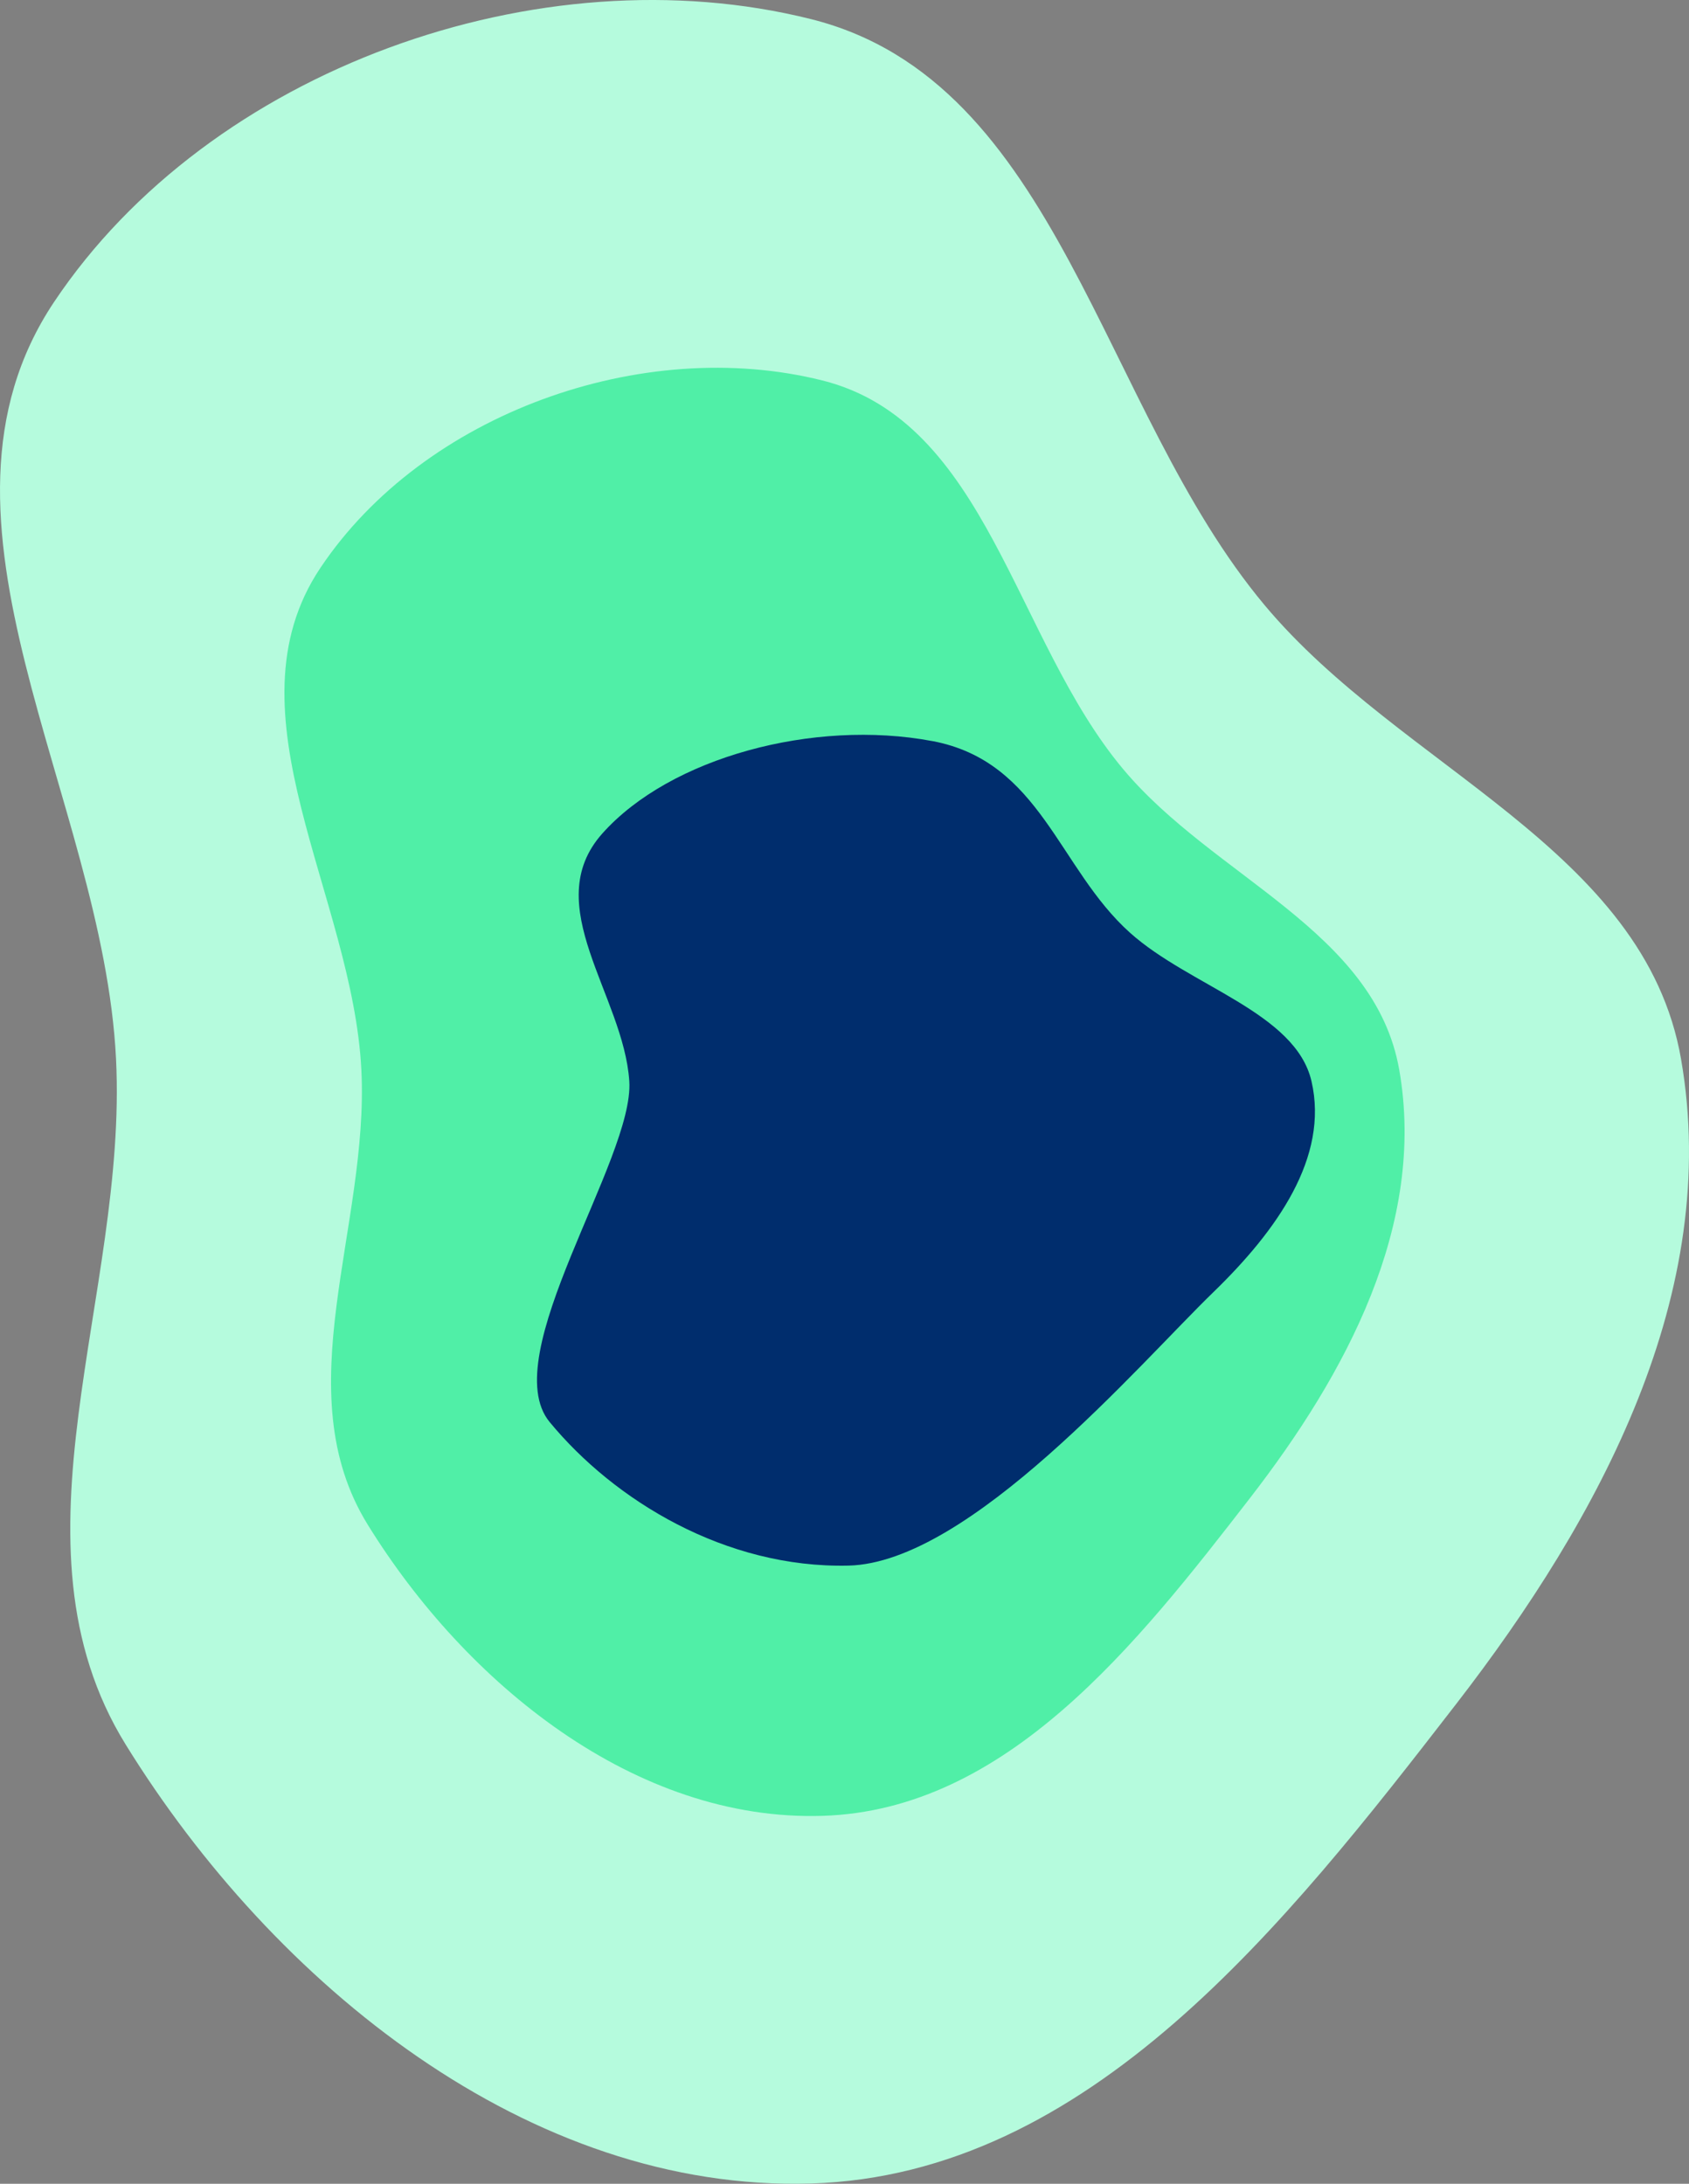
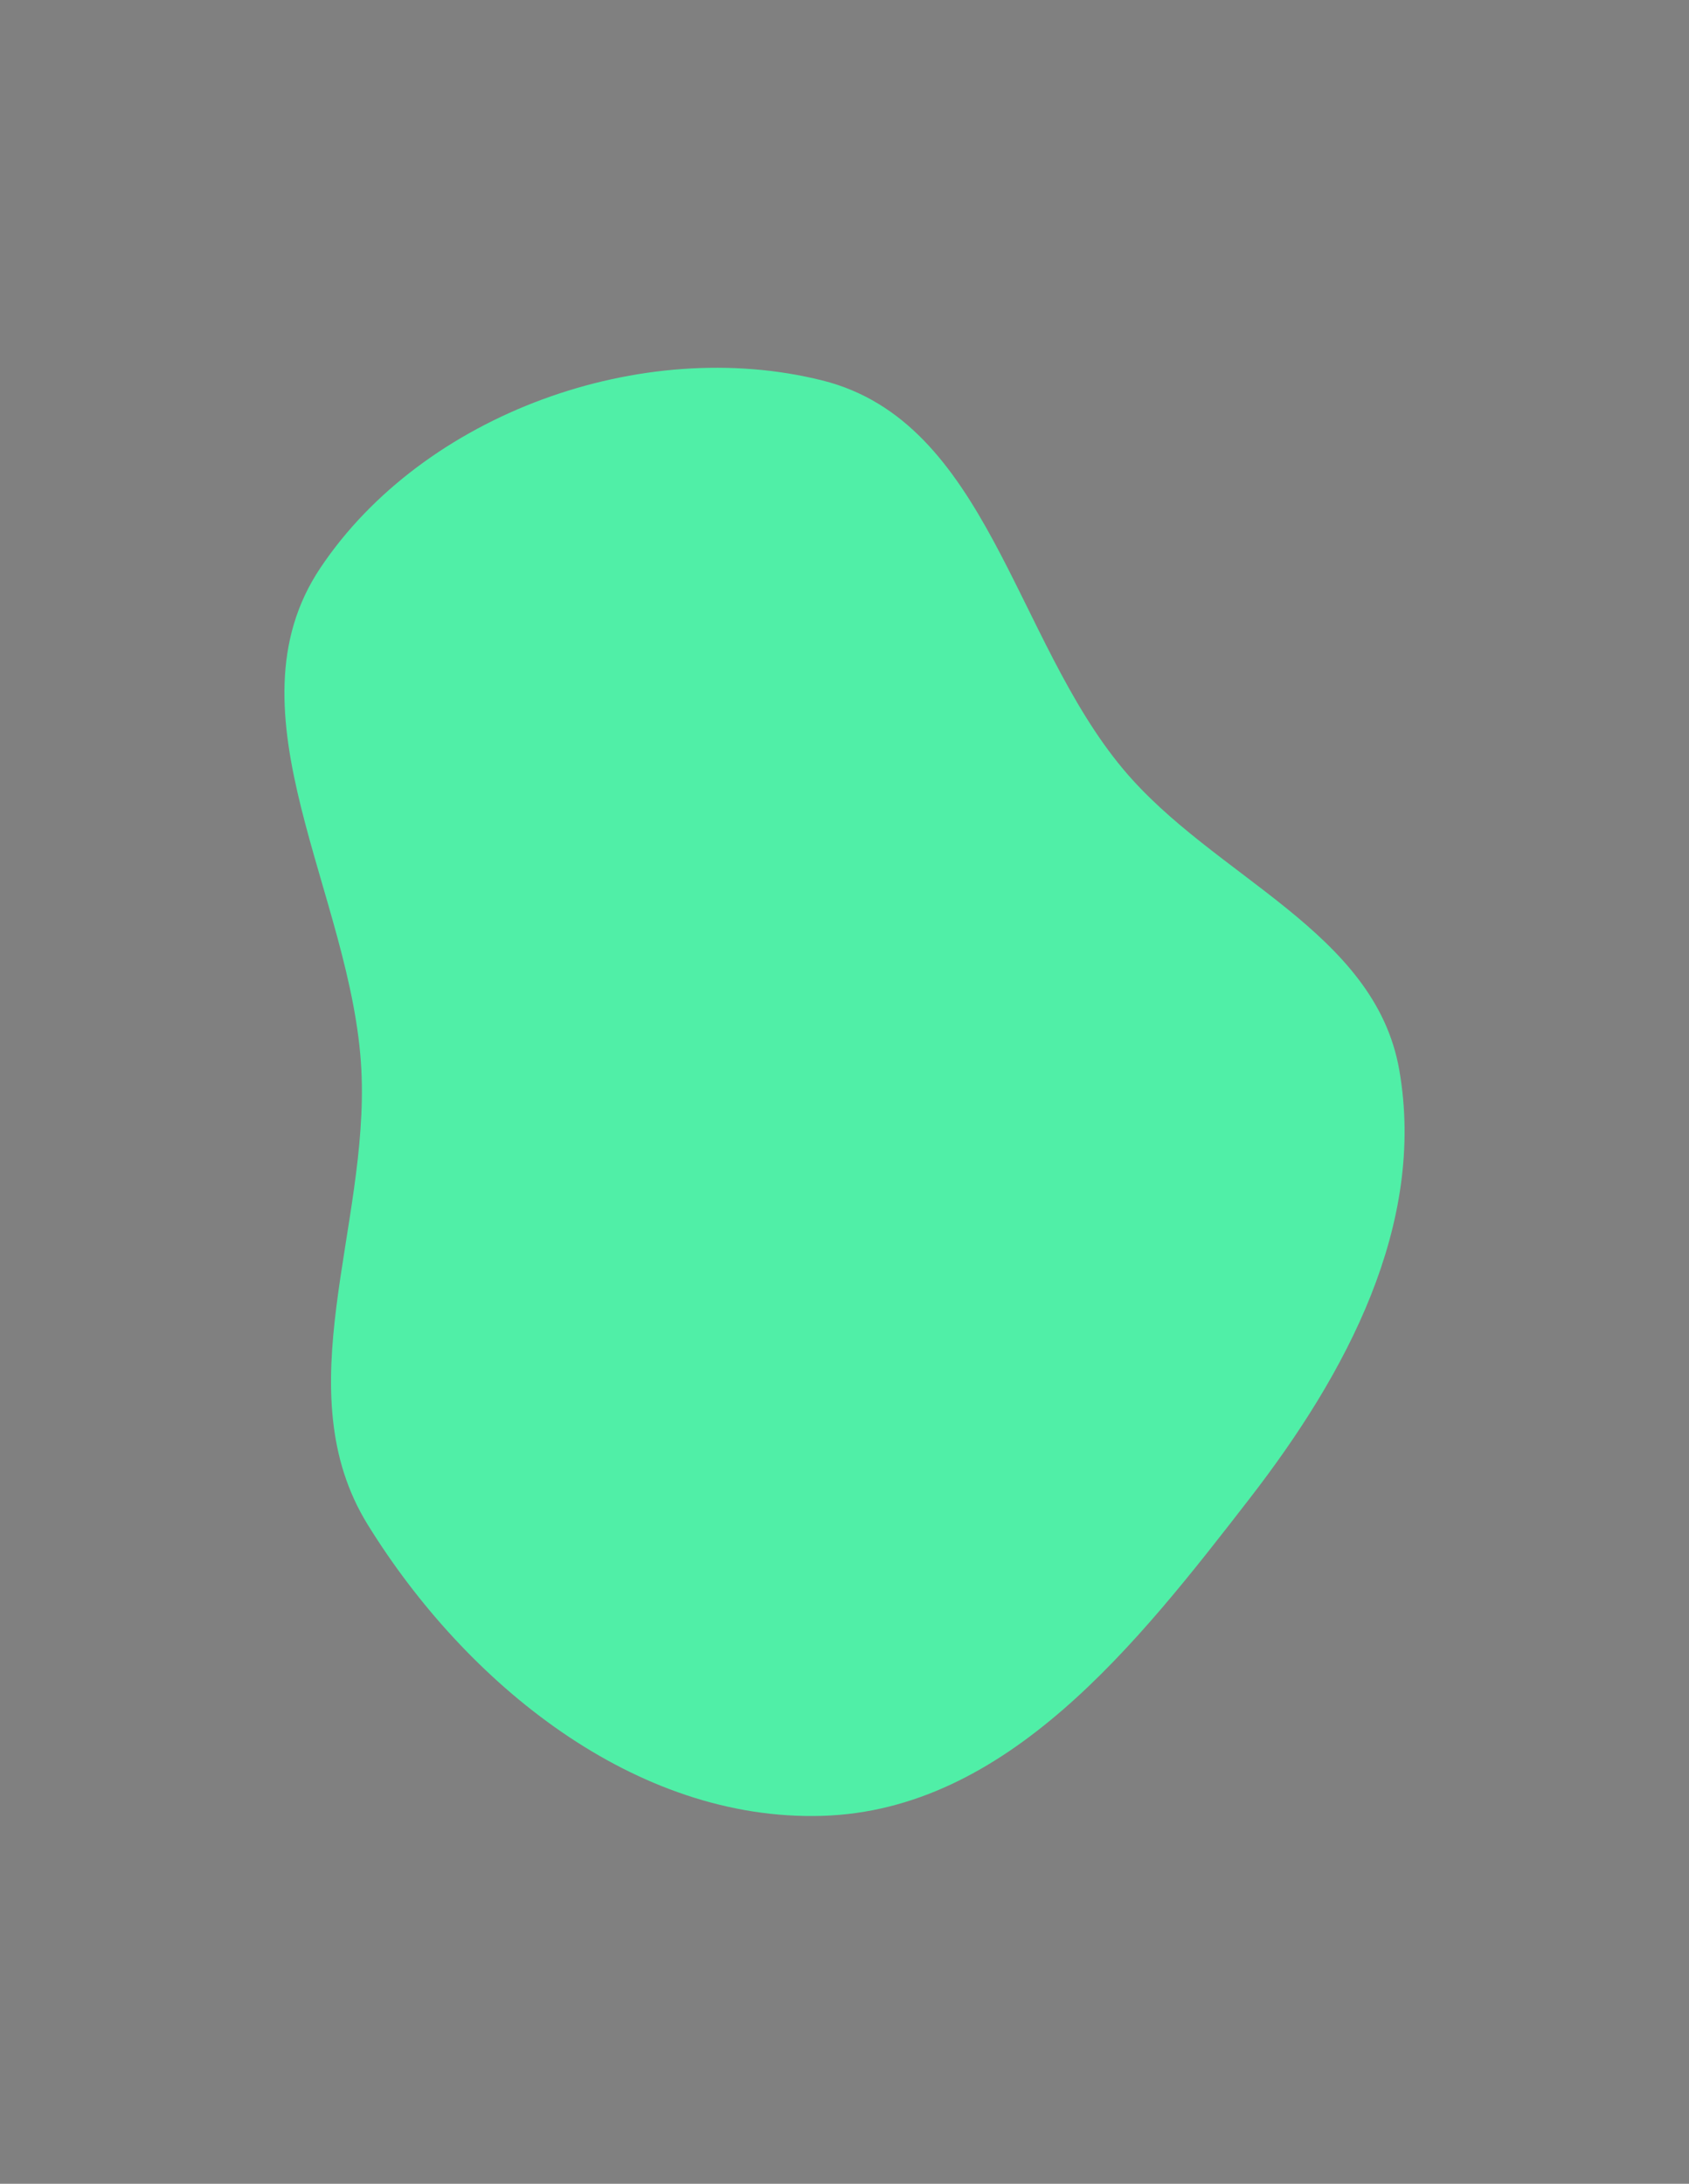
<svg xmlns="http://www.w3.org/2000/svg" id="_Слой_1" data-name="Слой 1" viewBox="0 0 901.44 1165.26">
  <rect x="0" y="0" width="901.44" height="1165.26" fill="#808080" stroke="none" />
  <defs>
    <style> .cls-1 { fill: #b5fbdd; } .cls-1, .cls-2, .cls-3 { fill-rule: evenodd; } .cls-2 { fill: #50efa7; } .cls-3 { fill: #002d6d; } </style>
  </defs>
-   <path class="cls-1" d="M432.85,10.2c132.95,33.3,154.17,207.65,242.13,312.76,73.08,87.34,202.67,129.94,222.21,242.13,21.68,124.47-42.76,244.33-120.08,344.25-90.95,117.53-195.71,251.27-344.25,255.78-150.45,4.56-286.65-106.21-365.79-234.24-66.66-107.83,1.14-239.18-5.14-365.79-6.96-140.28-111.1-287.21-33.05-403.98C111.92,36.88,287.9-26.11,432.85,10.2Z" />
  <path class="cls-2" d="M438.87,203c88.17,22.09,102.25,137.71,160.58,207.42,48.47,57.92,134.41,86.17,147.37,160.58,14.38,82.55-28.36,162.04-79.64,228.31-60.32,77.95-129.79,166.65-228.31,169.63-99.78,3.03-190.1-70.43-242.59-155.34-44.21-71.51.76-158.63-3.41-242.59-4.61-93.04-73.68-190.48-21.92-267.92,55.08-82.39,171.78-124.17,267.92-100.08Z" />
-   <path class="cls-3" d="M497.55,395.42c57.95,10.89,67.2,67.91,105.54,102.29,31.86,28.56,88.34,42.49,96.86,79.19,9.45,40.71-18.64,79.91-52.35,112.59-39.65,38.44-130.06,144.44-194.8,145.92-65.58,1.49-124.95-34.74-159.45-76.61-29.06-35.26,45.25-140.49,42.51-181.9-3.03-45.88-48.43-93.93-14.41-132.12,36.2-40.63,112.9-61.23,176.09-49.35Z" />
</svg>